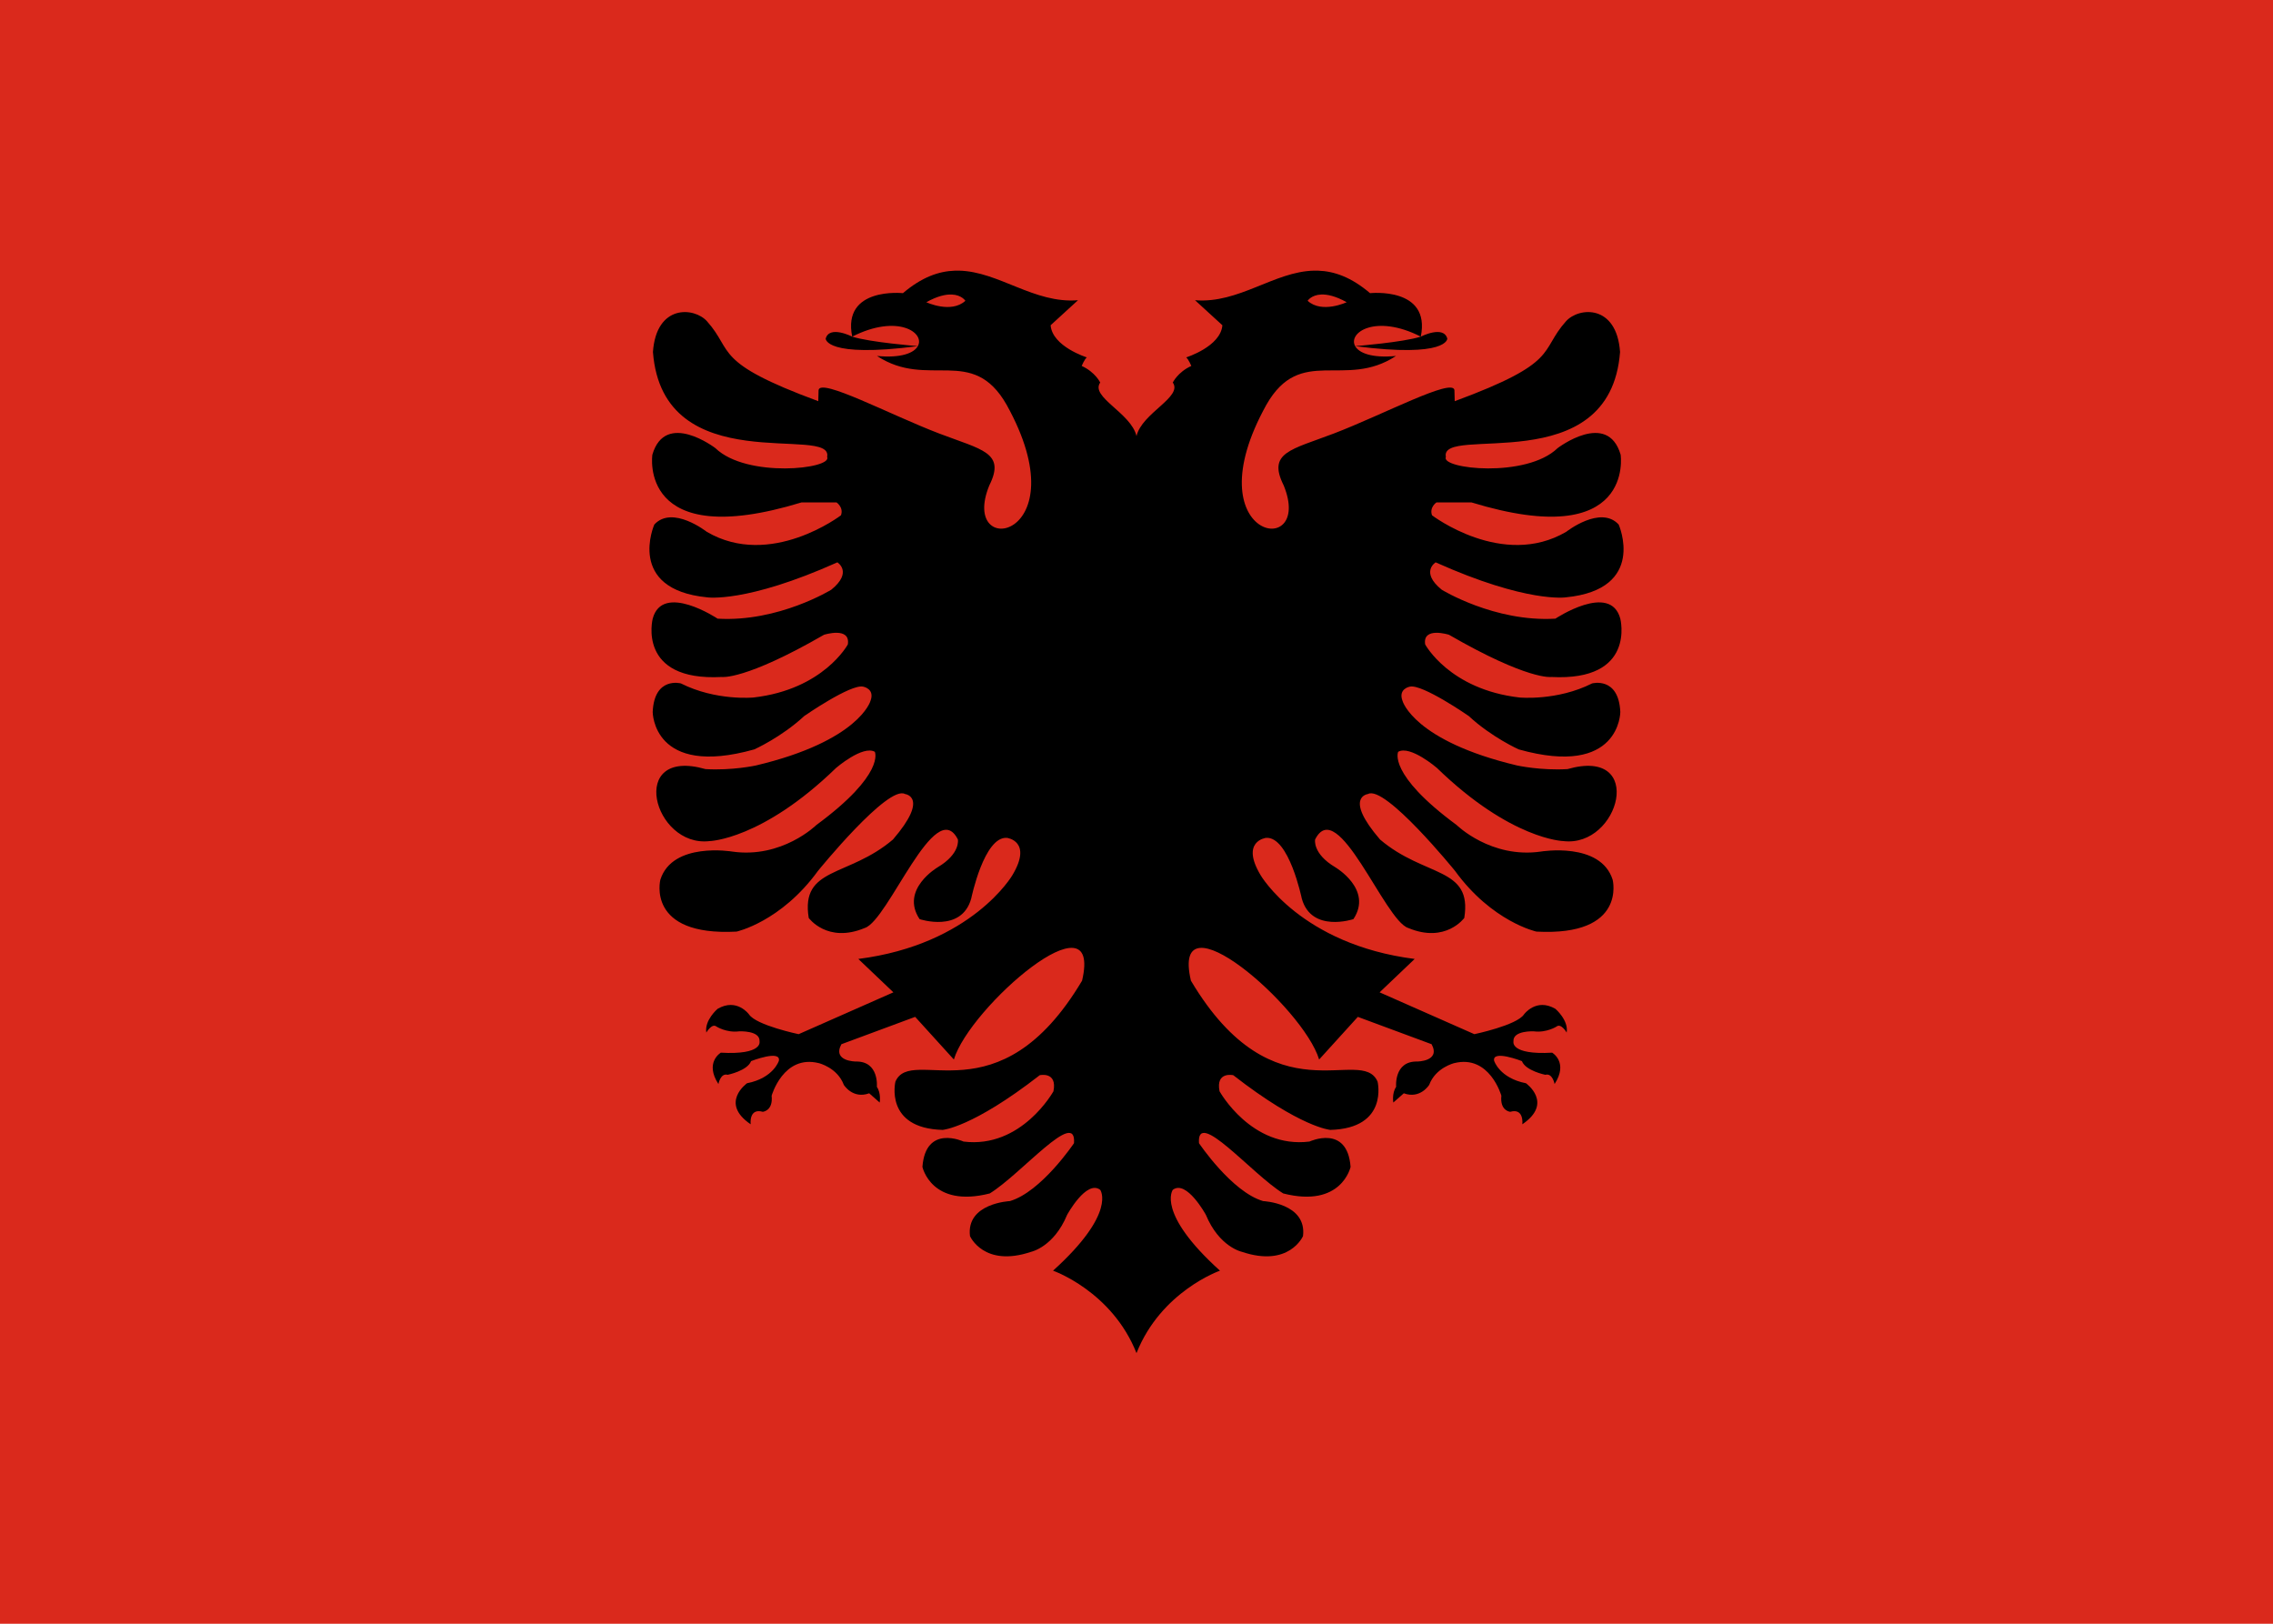
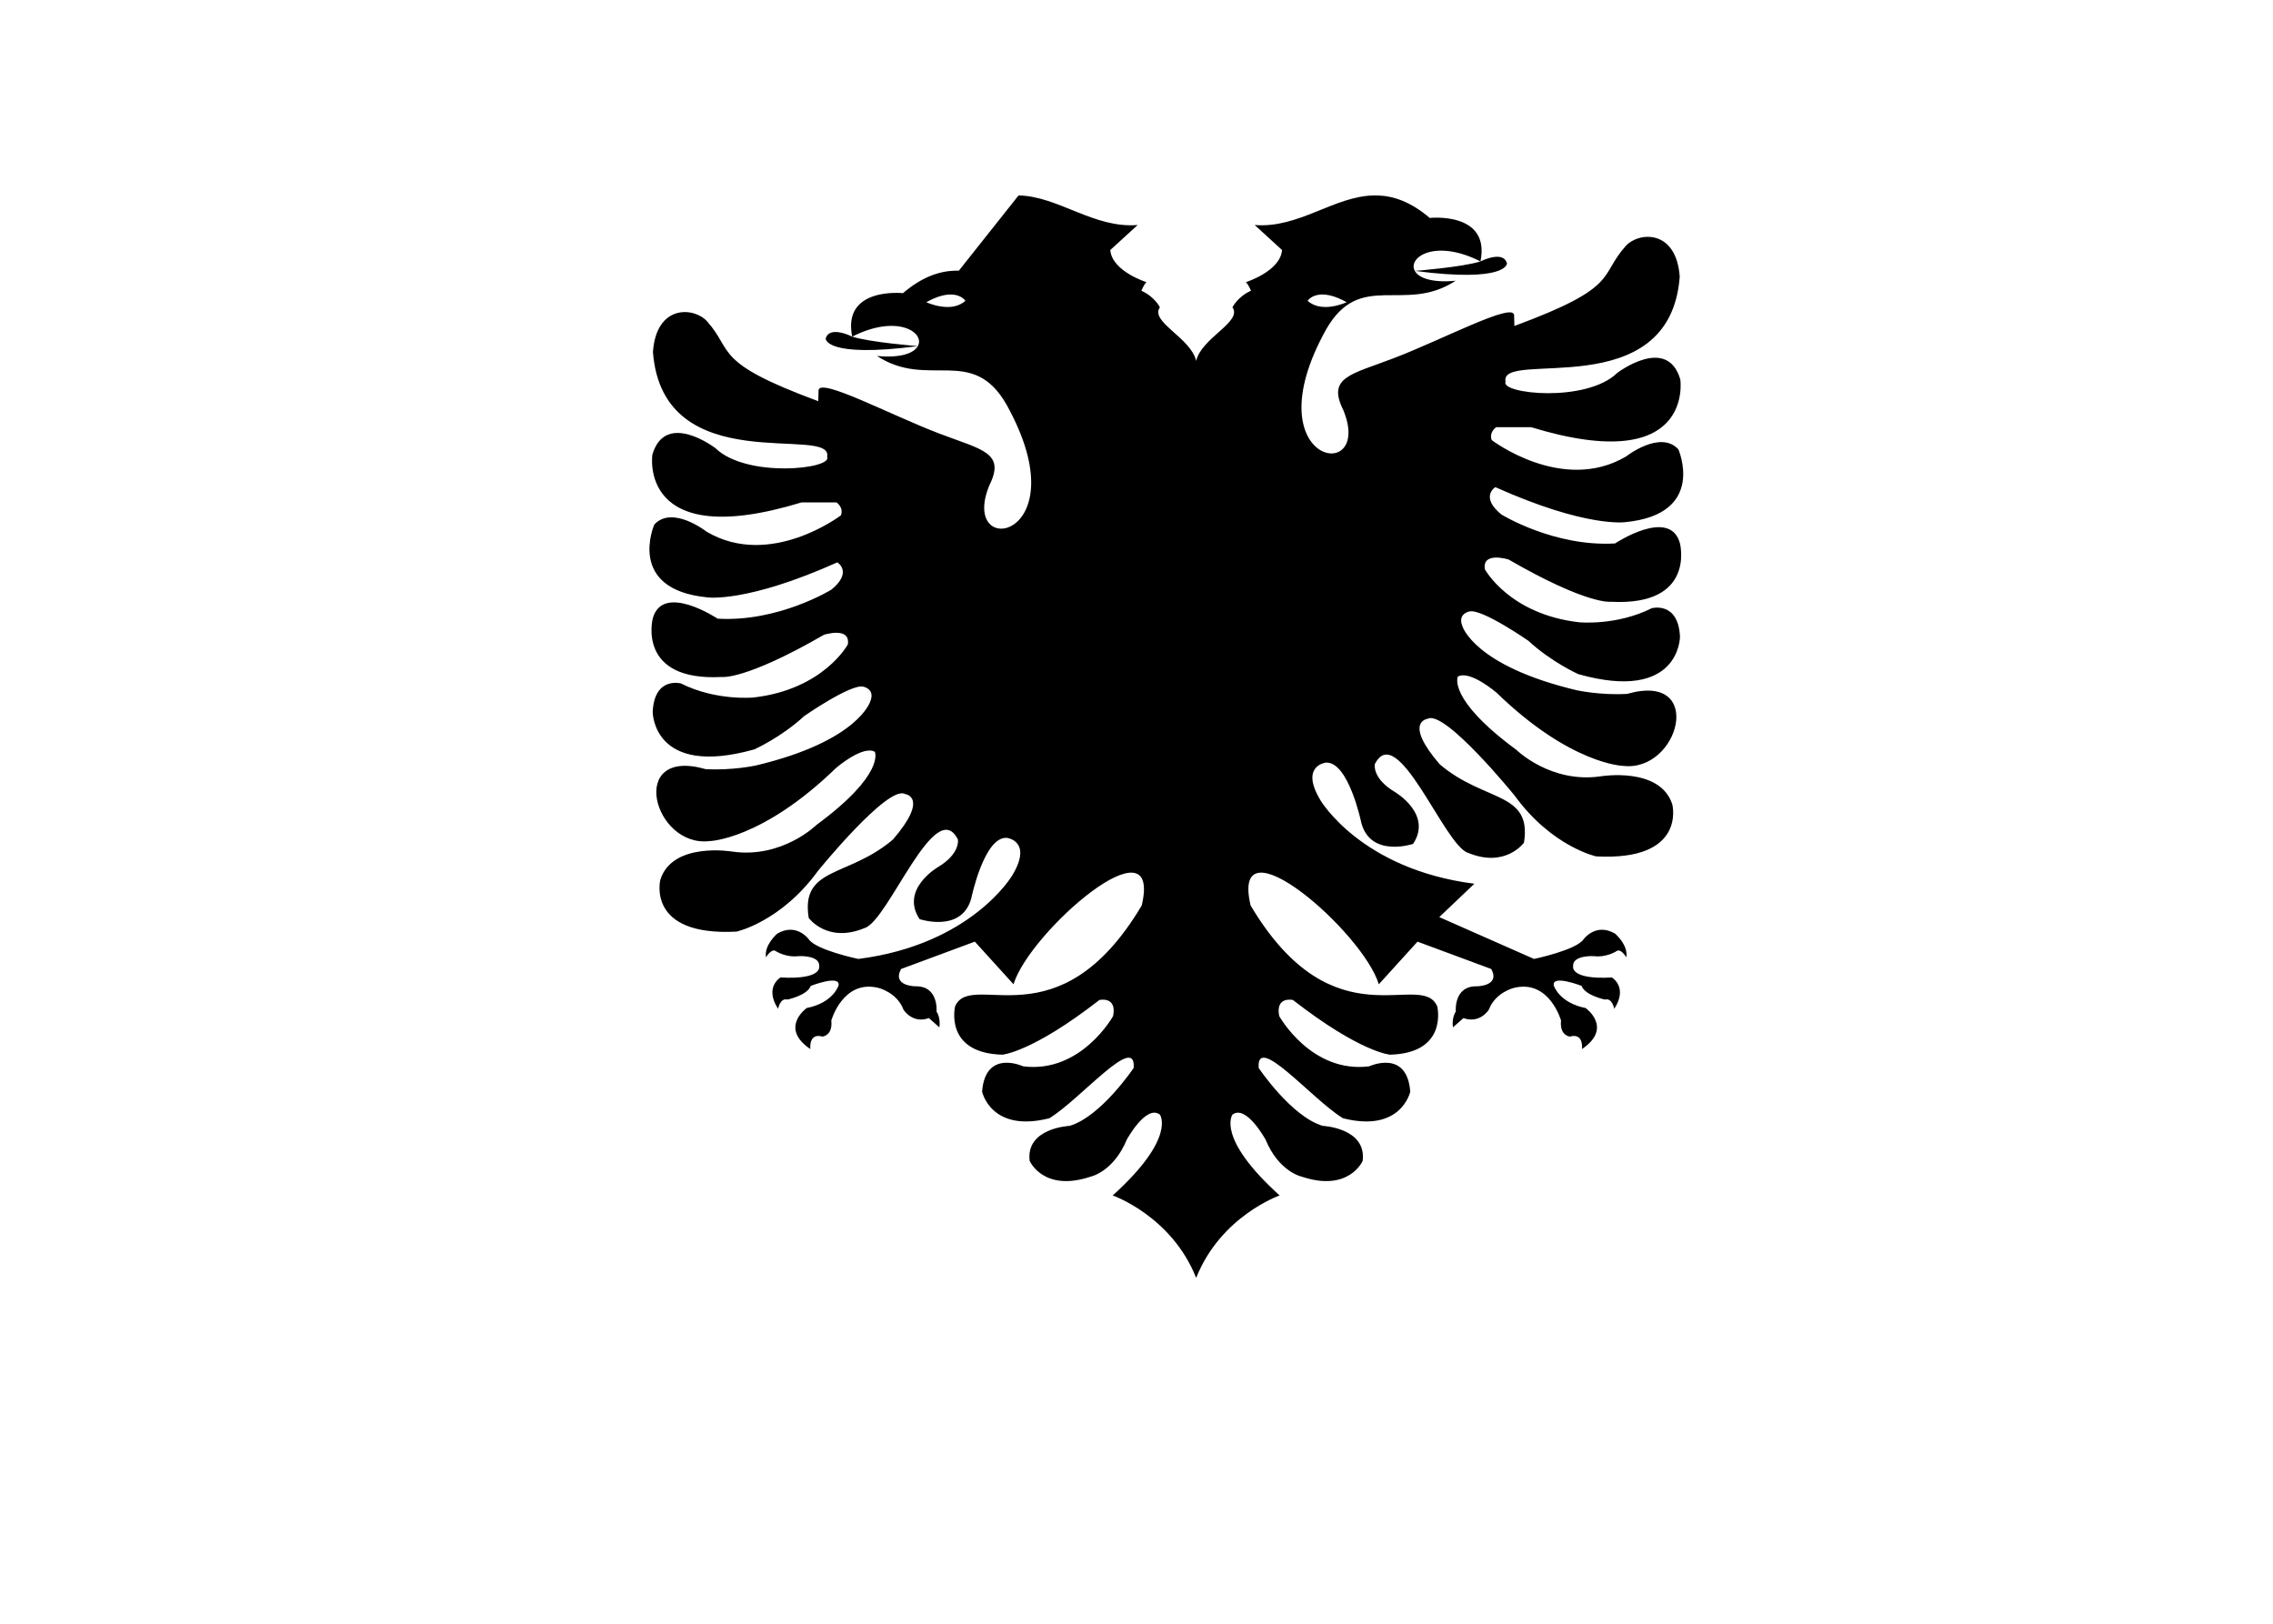
<svg xmlns="http://www.w3.org/2000/svg" xmlns:ns1="http://www.inkscape.org/namespaces/inkscape" xmlns:ns2="http://sodipodi.sourceforge.net/DTD/sodipodi-0.dtd" width="420mm" height="300mm" viewBox="0 0 420 300" version="1.1" id="svg8" ns1:version="1.0 (4035a4fb49, 2020-05-01)" ns2:docname="Albania.svg">
  <defs id="defs2" />
  <ns2:namedview id="base" pagecolor="#ffffff" bordercolor="#666666" borderopacity="1.0" ns1:pageopacity="0.0" ns1:pageshadow="2" ns1:zoom="0.175" ns1:cx="95.897849" ns1:cy="54.296437" ns1:document-units="mm" ns1:current-layer="layer1" ns1:document-rotation="0" showgrid="false" ns1:snap-bbox="true" ns1:snap-bbox-edge-midpoints="false" ns1:snap-midpoints="true" ns1:bbox-nodes="true" ns1:bbox-paths="false" ns1:snap-intersection-paths="false" ns1:object-paths="true" showguides="true" ns1:guide-bbox="true" fit-margin-top="0" fit-margin-left="0" fit-margin-right="0" fit-margin-bottom="0" ns1:window-width="1920" ns1:window-height="1001" ns1:window-x="-9" ns1:window-y="-9" ns1:window-maximized="1" />
  <g ns1:label="Layer 1" ns1:groupmode="layer" id="layer1">
-     <rect style="fill:#da291c;fill-opacity:1;stroke:none;stroke-width:0.683;stroke-opacity:1" id="rect68" width="420" height="300" x="3.5527137e-15" y="0" />
-     <path d="m 177.18,50.003 c -0.238,-0.005 -0.476,-0.004 -0.716,0.004 -3.003,0.095 -6.156,1.206 -9.62,4.157 0,0 -11.272,-1.217 -9.376,8.031 8.382,-4.25 13.507,-0.725 12.128,1.756 -0.025,-0.002 -8.866,-0.706 -12.128,-1.756 0,0 -4.215,-2.155 -4.899,0.367 0,0 -0.117,3.617 17.026,1.39 -0.701,1.258 -3.068,2.247 -7.544,1.816 9.451,6.213 17.614,-2.075 23.943,9.005 13.857,24.931 -8.93,28.877 -3.188,14.904 3.04,-6.091 -1.361,-6.564 -9.275,-9.585 -9.062,-3.459 -21.951,-10.333 -22.278,-8.018 l -0.053,2.049 c -19.572,-7.221 -15.561,-9.166 -20.556,-14.758 -2.359,-2.641 -9.37,-3.204 -9.996,5.667 1.823,23.944 33.45,13.264 32.186,19.39 1.058,2.216 -14.862,3.986 -20.65,-1.629 0,0 -9.219,-7.041 -11.642,1.209 0,0 -2.739,18.077 27.55,8.828 h 6.483 c 0,0 1.34,0.888 0.819,2.374 0,0 -13.036,9.959 -24.807,3.047 0,0 -6.332,-4.979 -9.685,-1.338 0,0 -5.289,11.964 9.759,13.451 0,0 7.152,1.115 24.063,-6.465 0,0 2.905,1.783 -1.118,5.053 0,0 -9.759,6.02 -21.008,5.351 0,0 -10.177,-6.766 -11.994,0 0,0 -2.979,11.593 12.739,10.776 0,0 4.246,0.669 18.921,-7.803 0,0 4.917,-1.56 4.396,1.784 0,0 -4.47,8.323 -17.433,9.809 0,0 -6.928,0.669 -13.409,-2.601 0,0 -4.917,-1.337 -5.215,5.277 0,0 0,12.187 18.773,6.911 0,0 4.991,-2.229 9.237,-6.168 0,0 8.567,-5.945 10.877,-5.425 0,0 2.235,0.371 1.341,2.675 0,0 -2.086,7.358 -21.157,11.891 0,0 -4.396,0.965 -9.312,0.668 -14.534,-4.156 -9.647,14.523 0.746,13.303 0,0 9.684,-0.223 23.391,-13.525 0,0 4.917,-4.236 7.152,-2.972 0,0 2.012,4.087 -10.802,13.525 0,0 -6.332,6.242 -15.569,4.905 0,0 -11.026,-1.858 -13.261,5.202 0,0 -2.682,10.479 14.08,9.587 0,0 8.195,-1.784 15.049,-11.222 0,0 12.963,-15.978 16.092,-14.194 0,0 4.544,0.52 -2.235,8.397 -8.275,7.06 -17.097,4.99 -15.57,14.492 0,0 3.427,4.756 10.355,1.858 4.368,-1.374 13.031,-24.671 17.209,-16.35 0,0 0.521,2.601 -3.725,5.128 0,0 -7.002,4.087 -3.352,9.586 0,0 7.748,2.601 9.536,-3.79 0,0 2.384,-11.593 6.63,-11.221 0,0 4.768,0.595 0.969,6.911 0,0 -7.45,12.782 -28.458,15.457 l 6.481,6.168 -17.507,7.729 c 0,0 -7.822,-1.635 -9.162,-3.641 0,0 -2.235,-3.121 -5.811,-1.04 0,0 -2.458,2.081 -2.086,4.384 0,0 1.043,-1.783 1.863,-1.114 0,0 1.862,1.189 4.172,0.892 0,0 3.948,-0.223 3.799,1.858 0,0 0.671,2.527 -7.152,2.081 0,0 -3.055,1.783 -0.447,5.796 0,0 0.373,-2.081 1.714,-1.709 0,0 3.65,-0.743 4.321,-2.526 0,0 5.512,-2.156 5.14,-0.075 0,0 -0.968,3.196 -5.885,4.162 0,0 -5.141,3.642 0.67,7.58 0,0 -0.372,-3.047 2.235,-2.304 0,0 1.937,-0.149 1.639,-2.973 0,0 2.16,-7.654 8.716,-6.019 0,0 3.426,0.817 4.618,4.013 0,0 1.639,2.675 4.693,1.561 l 1.938,1.709 c 0,0 0.298,-1.709 -0.521,-2.899 0,0 0.446,-4.756 -3.874,-4.682 0,0 -4.395,3.4e-4 -2.682,-3.195 l 13.632,-5.054 7.152,7.878 c 2.921,-9.685 27.557,-31.071 23.69,-14.566 -15.426,25.948 -31.493,11.745 -34.492,18.653 0,0 -2.086,8.621 8.716,8.918 0,0 5.439,-0.371 17.954,-10.107 0,0 3.277,-0.743 2.532,2.972 0,0 -5.885,10.627 -16.612,9.289 0,0 -7.003,-3.27 -7.599,4.682 0,0 1.639,7.655 12.441,4.905 5.814,-3.58 16.042,-15.845 15.569,-9.29 0,0 -6.034,8.992 -11.845,10.702 0,0 -8.12,0.371 -7.375,6.465 0,0 2.533,5.871 11.323,2.899 0,0 4.172,-0.892 6.63,-6.837 0,0 3.576,-6.539 6.109,-4.607 0,0 3.129,4.236 -8.716,14.937 0,0 10.879,3.784 15.422,15.231 4.543,-11.448 15.422,-15.231 15.422,-15.231 -11.845,-10.701 -8.716,-14.937 -8.716,-14.937 2.533,-1.932 6.109,4.607 6.109,4.607 2.458,5.945 6.63,6.837 6.63,6.837 8.791,2.973 11.323,-2.899 11.323,-2.899 0.745,-6.094 -7.375,-6.465 -7.375,-6.465 -5.811,-1.709 -11.845,-10.702 -11.845,-10.702 -0.473,-6.556 9.755,5.709 15.569,9.29 10.802,2.75 12.441,-4.905 12.441,-4.905 -0.596,-7.952 -7.599,-4.682 -7.599,-4.682 -10.727,1.338 -16.612,-9.289 -16.612,-9.289 -0.745,-3.716 2.532,-2.972 2.532,-2.972 12.515,9.735 17.954,10.107 17.954,10.107 10.802,-0.297 8.716,-8.918 8.716,-8.918 -2.999,-6.908 -19.066,7.296 -34.492,-18.653 -3.867,-16.505 20.77,4.88 23.69,14.566 l 7.152,-7.878 13.632,5.054 c 1.713,3.196 -2.682,3.195 -2.682,3.195 -4.321,-0.074 -3.874,4.682 -3.874,4.682 -0.82,1.189 -0.521,2.899 -0.521,2.899 l 1.938,-1.709 c 3.054,1.115 4.693,-1.561 4.693,-1.561 1.192,-3.196 4.618,-4.013 4.618,-4.013 6.556,-1.635 8.716,6.019 8.716,6.019 -0.298,2.824 1.639,2.973 1.639,2.973 2.607,-0.743 2.235,2.304 2.235,2.304 5.811,-3.939 0.67,-7.58 0.67,-7.58 -4.917,-0.966 -5.885,-4.162 -5.885,-4.162 -0.372,-2.081 5.14,0.075 5.14,0.075 0.67,1.784 4.321,2.526 4.321,2.526 1.341,-0.372 1.714,1.709 1.714,1.709 2.607,-4.013 -0.447,-5.796 -0.447,-5.796 -7.822,0.446 -7.152,-2.081 -7.152,-2.081 -0.149,-2.081 3.799,-1.858 3.799,-1.858 2.309,0.297 4.172,-0.892 4.172,-0.892 0.82,-0.669 1.863,1.114 1.863,1.114 0.372,-2.304 -2.086,-4.384 -2.086,-4.384 -3.576,-2.081 -5.811,1.04 -5.811,1.04 -1.341,2.007 -9.162,3.641 -9.162,3.641 l -17.507,-7.729 6.481,-6.168 c -21.008,-2.675 -28.458,-15.457 -28.458,-15.457 -3.799,-6.317 0.969,-6.911 0.969,-6.911 4.246,-0.372 6.63,11.221 6.63,11.221 1.788,6.391 9.536,3.79 9.536,3.79 3.65,-5.499 -3.352,-9.586 -3.352,-9.586 -4.246,-2.527 -3.725,-5.128 -3.725,-5.128 4.178,-8.321 12.84,14.976 17.209,16.35 6.928,2.898 10.355,-1.858 10.355,-1.858 1.527,-9.502 -7.296,-7.432 -15.57,-14.492 -6.779,-7.877 -2.235,-8.397 -2.235,-8.397 3.129,-1.784 16.092,14.194 16.092,14.194 6.854,9.438 15.049,11.222 15.049,11.222 16.762,0.892 14.08,-9.587 14.08,-9.587 -2.235,-7.06 -13.261,-5.202 -13.261,-5.202 -9.238,1.338 -15.569,-4.905 -15.569,-4.905 -12.813,-9.438 -10.802,-13.525 -10.802,-13.525 2.235,-1.263 7.152,2.972 7.152,2.972 13.707,13.302 23.391,13.525 23.391,13.525 10.392,1.22 15.28,-17.459 0.746,-13.303 -4.917,0.297 -9.312,-0.668 -9.312,-0.668 -19.071,-4.533 -21.157,-11.891 -21.157,-11.891 -0.894,-2.304 1.341,-2.675 1.341,-2.675 2.309,-0.52 10.877,5.425 10.877,5.425 4.246,3.939 9.237,6.168 9.237,6.168 18.773,5.276 18.773,-6.911 18.773,-6.911 -0.298,-6.614 -5.215,-5.277 -5.215,-5.277 -6.481,3.27 -13.409,2.601 -13.409,2.601 -12.962,-1.486 -17.433,-9.809 -17.433,-9.809 -0.521,-3.344 4.396,-1.784 4.396,-1.784 14.676,8.472 18.921,7.803 18.921,7.803 15.719,0.818 12.739,-10.776 12.739,-10.776 -1.817,-6.766 -11.994,0 -11.994,0 -11.249,0.669 -21.008,-5.351 -21.008,-5.351 -4.023,-3.27 -1.118,-5.053 -1.118,-5.053 16.911,7.58 24.063,6.465 24.063,6.465 15.048,-1.486 9.759,-13.451 9.759,-13.451 -3.352,-3.641 -9.685,1.338 -9.685,1.338 -11.77,6.911 -24.807,-3.047 -24.807,-3.047 -0.521,-1.486 0.819,-2.374 0.819,-2.374 h 6.483 c 30.289,9.249 27.55,-8.828 27.55,-8.828 -2.423,-8.25 -11.642,-1.209 -11.642,-1.209 -5.788,5.614 -21.707,3.845 -20.65,1.629 -1.264,-6.126 30.362,4.554 32.186,-19.39 -0.625,-8.871 -7.637,-8.308 -9.996,-5.667 -4.994,5.592 -0.984,7.537 -20.556,14.758 l -0.053,-2.049 c -0.327,-2.315 -13.217,4.559 -22.278,8.018 -7.914,3.021 -12.315,3.493 -9.275,9.585 5.741,13.973 -17.046,10.027 -3.188,-14.904 6.328,-11.081 14.492,-2.792 23.943,-9.005 -4.476,0.431 -6.843,-0.558 -7.544,-1.816 17.143,2.227 17.026,-1.39 17.026,-1.39 -0.685,-2.522 -4.899,-0.367 -4.899,-0.367 -3.262,1.05 -12.102,1.754 -12.128,1.756 -1.379,-2.481 3.746,-6.006 12.128,-1.756 1.896,-9.249 -9.376,-8.031 -9.376,-8.031 -3.464,-2.95 -6.618,-4.062 -9.62,-4.157 -0.24,-0.007 -0.478,-0.009 -0.716,-0.004 -7.376,0.154 -13.905,6.135 -22.007,5.465 l 5.057,4.625 c -0.316,3.941 -6.69,5.938 -6.69,5.938 0.421,0.315 0.948,1.577 0.948,1.577 -2.528,1.156 -3.422,3.073 -3.422,3.073 1.886,2.673 -5.698,5.6 -6.706,9.884 -1.008,-4.284 -8.592,-7.211 -6.706,-9.884 0,0 -0.894,-1.917 -3.422,-3.073 0,0 0.526,-1.262 0.948,-1.577 0,0 -6.373,-1.997 -6.69,-5.938 l 5.057,-4.625 c -8.102,0.67 -14.631,-5.311 -22.007,-5.465 z m -1.326,4.411 c 1.847,0.072 2.526,1.16 2.526,1.16 -2.634,2.417 -7.217,0.263 -7.217,0.263 2.054,-1.143 3.583,-1.466 4.691,-1.422 z m 68.292,0 c 1.108,-0.043 2.636,0.28 4.691,1.422 0,0 -4.583,2.155 -7.217,-0.263 0,0 0.679,-1.088 2.526,-1.16 z" style="fill:#000000;stroke:none;stroke-width:0.417px;stroke-linecap:butt;stroke-linejoin:miter;stroke-opacity:1" id="path44" />
+     <path d="m 177.18,50.003 c -0.238,-0.005 -0.476,-0.004 -0.716,0.004 -3.003,0.095 -6.156,1.206 -9.62,4.157 0,0 -11.272,-1.217 -9.376,8.031 8.382,-4.25 13.507,-0.725 12.128,1.756 -0.025,-0.002 -8.866,-0.706 -12.128,-1.756 0,0 -4.215,-2.155 -4.899,0.367 0,0 -0.117,3.617 17.026,1.39 -0.701,1.258 -3.068,2.247 -7.544,1.816 9.451,6.213 17.614,-2.075 23.943,9.005 13.857,24.931 -8.93,28.877 -3.188,14.904 3.04,-6.091 -1.361,-6.564 -9.275,-9.585 -9.062,-3.459 -21.951,-10.333 -22.278,-8.018 l -0.053,2.049 c -19.572,-7.221 -15.561,-9.166 -20.556,-14.758 -2.359,-2.641 -9.37,-3.204 -9.996,5.667 1.823,23.944 33.45,13.264 32.186,19.39 1.058,2.216 -14.862,3.986 -20.65,-1.629 0,0 -9.219,-7.041 -11.642,1.209 0,0 -2.739,18.077 27.55,8.828 h 6.483 c 0,0 1.34,0.888 0.819,2.374 0,0 -13.036,9.959 -24.807,3.047 0,0 -6.332,-4.979 -9.685,-1.338 0,0 -5.289,11.964 9.759,13.451 0,0 7.152,1.115 24.063,-6.465 0,0 2.905,1.783 -1.118,5.053 0,0 -9.759,6.02 -21.008,5.351 0,0 -10.177,-6.766 -11.994,0 0,0 -2.979,11.593 12.739,10.776 0,0 4.246,0.669 18.921,-7.803 0,0 4.917,-1.56 4.396,1.784 0,0 -4.47,8.323 -17.433,9.809 0,0 -6.928,0.669 -13.409,-2.601 0,0 -4.917,-1.337 -5.215,5.277 0,0 0,12.187 18.773,6.911 0,0 4.991,-2.229 9.237,-6.168 0,0 8.567,-5.945 10.877,-5.425 0,0 2.235,0.371 1.341,2.675 0,0 -2.086,7.358 -21.157,11.891 0,0 -4.396,0.965 -9.312,0.668 -14.534,-4.156 -9.647,14.523 0.746,13.303 0,0 9.684,-0.223 23.391,-13.525 0,0 4.917,-4.236 7.152,-2.972 0,0 2.012,4.087 -10.802,13.525 0,0 -6.332,6.242 -15.569,4.905 0,0 -11.026,-1.858 -13.261,5.202 0,0 -2.682,10.479 14.08,9.587 0,0 8.195,-1.784 15.049,-11.222 0,0 12.963,-15.978 16.092,-14.194 0,0 4.544,0.52 -2.235,8.397 -8.275,7.06 -17.097,4.99 -15.57,14.492 0,0 3.427,4.756 10.355,1.858 4.368,-1.374 13.031,-24.671 17.209,-16.35 0,0 0.521,2.601 -3.725,5.128 0,0 -7.002,4.087 -3.352,9.586 0,0 7.748,2.601 9.536,-3.79 0,0 2.384,-11.593 6.63,-11.221 0,0 4.768,0.595 0.969,6.911 0,0 -7.45,12.782 -28.458,15.457 c 0,0 -7.822,-1.635 -9.162,-3.641 0,0 -2.235,-3.121 -5.811,-1.04 0,0 -2.458,2.081 -2.086,4.384 0,0 1.043,-1.783 1.863,-1.114 0,0 1.862,1.189 4.172,0.892 0,0 3.948,-0.223 3.799,1.858 0,0 0.671,2.527 -7.152,2.081 0,0 -3.055,1.783 -0.447,5.796 0,0 0.373,-2.081 1.714,-1.709 0,0 3.65,-0.743 4.321,-2.526 0,0 5.512,-2.156 5.14,-0.075 0,0 -0.968,3.196 -5.885,4.162 0,0 -5.141,3.642 0.67,7.58 0,0 -0.372,-3.047 2.235,-2.304 0,0 1.937,-0.149 1.639,-2.973 0,0 2.16,-7.654 8.716,-6.019 0,0 3.426,0.817 4.618,4.013 0,0 1.639,2.675 4.693,1.561 l 1.938,1.709 c 0,0 0.298,-1.709 -0.521,-2.899 0,0 0.446,-4.756 -3.874,-4.682 0,0 -4.395,3.4e-4 -2.682,-3.195 l 13.632,-5.054 7.152,7.878 c 2.921,-9.685 27.557,-31.071 23.69,-14.566 -15.426,25.948 -31.493,11.745 -34.492,18.653 0,0 -2.086,8.621 8.716,8.918 0,0 5.439,-0.371 17.954,-10.107 0,0 3.277,-0.743 2.532,2.972 0,0 -5.885,10.627 -16.612,9.289 0,0 -7.003,-3.27 -7.599,4.682 0,0 1.639,7.655 12.441,4.905 5.814,-3.58 16.042,-15.845 15.569,-9.29 0,0 -6.034,8.992 -11.845,10.702 0,0 -8.12,0.371 -7.375,6.465 0,0 2.533,5.871 11.323,2.899 0,0 4.172,-0.892 6.63,-6.837 0,0 3.576,-6.539 6.109,-4.607 0,0 3.129,4.236 -8.716,14.937 0,0 10.879,3.784 15.422,15.231 4.543,-11.448 15.422,-15.231 15.422,-15.231 -11.845,-10.701 -8.716,-14.937 -8.716,-14.937 2.533,-1.932 6.109,4.607 6.109,4.607 2.458,5.945 6.63,6.837 6.63,6.837 8.791,2.973 11.323,-2.899 11.323,-2.899 0.745,-6.094 -7.375,-6.465 -7.375,-6.465 -5.811,-1.709 -11.845,-10.702 -11.845,-10.702 -0.473,-6.556 9.755,5.709 15.569,9.29 10.802,2.75 12.441,-4.905 12.441,-4.905 -0.596,-7.952 -7.599,-4.682 -7.599,-4.682 -10.727,1.338 -16.612,-9.289 -16.612,-9.289 -0.745,-3.716 2.532,-2.972 2.532,-2.972 12.515,9.735 17.954,10.107 17.954,10.107 10.802,-0.297 8.716,-8.918 8.716,-8.918 -2.999,-6.908 -19.066,7.296 -34.492,-18.653 -3.867,-16.505 20.77,4.88 23.69,14.566 l 7.152,-7.878 13.632,5.054 c 1.713,3.196 -2.682,3.195 -2.682,3.195 -4.321,-0.074 -3.874,4.682 -3.874,4.682 -0.82,1.189 -0.521,2.899 -0.521,2.899 l 1.938,-1.709 c 3.054,1.115 4.693,-1.561 4.693,-1.561 1.192,-3.196 4.618,-4.013 4.618,-4.013 6.556,-1.635 8.716,6.019 8.716,6.019 -0.298,2.824 1.639,2.973 1.639,2.973 2.607,-0.743 2.235,2.304 2.235,2.304 5.811,-3.939 0.67,-7.58 0.67,-7.58 -4.917,-0.966 -5.885,-4.162 -5.885,-4.162 -0.372,-2.081 5.14,0.075 5.14,0.075 0.67,1.784 4.321,2.526 4.321,2.526 1.341,-0.372 1.714,1.709 1.714,1.709 2.607,-4.013 -0.447,-5.796 -0.447,-5.796 -7.822,0.446 -7.152,-2.081 -7.152,-2.081 -0.149,-2.081 3.799,-1.858 3.799,-1.858 2.309,0.297 4.172,-0.892 4.172,-0.892 0.82,-0.669 1.863,1.114 1.863,1.114 0.372,-2.304 -2.086,-4.384 -2.086,-4.384 -3.576,-2.081 -5.811,1.04 -5.811,1.04 -1.341,2.007 -9.162,3.641 -9.162,3.641 l -17.507,-7.729 6.481,-6.168 c -21.008,-2.675 -28.458,-15.457 -28.458,-15.457 -3.799,-6.317 0.969,-6.911 0.969,-6.911 4.246,-0.372 6.63,11.221 6.63,11.221 1.788,6.391 9.536,3.79 9.536,3.79 3.65,-5.499 -3.352,-9.586 -3.352,-9.586 -4.246,-2.527 -3.725,-5.128 -3.725,-5.128 4.178,-8.321 12.84,14.976 17.209,16.35 6.928,2.898 10.355,-1.858 10.355,-1.858 1.527,-9.502 -7.296,-7.432 -15.57,-14.492 -6.779,-7.877 -2.235,-8.397 -2.235,-8.397 3.129,-1.784 16.092,14.194 16.092,14.194 6.854,9.438 15.049,11.222 15.049,11.222 16.762,0.892 14.08,-9.587 14.08,-9.587 -2.235,-7.06 -13.261,-5.202 -13.261,-5.202 -9.238,1.338 -15.569,-4.905 -15.569,-4.905 -12.813,-9.438 -10.802,-13.525 -10.802,-13.525 2.235,-1.263 7.152,2.972 7.152,2.972 13.707,13.302 23.391,13.525 23.391,13.525 10.392,1.22 15.28,-17.459 0.746,-13.303 -4.917,0.297 -9.312,-0.668 -9.312,-0.668 -19.071,-4.533 -21.157,-11.891 -21.157,-11.891 -0.894,-2.304 1.341,-2.675 1.341,-2.675 2.309,-0.52 10.877,5.425 10.877,5.425 4.246,3.939 9.237,6.168 9.237,6.168 18.773,5.276 18.773,-6.911 18.773,-6.911 -0.298,-6.614 -5.215,-5.277 -5.215,-5.277 -6.481,3.27 -13.409,2.601 -13.409,2.601 -12.962,-1.486 -17.433,-9.809 -17.433,-9.809 -0.521,-3.344 4.396,-1.784 4.396,-1.784 14.676,8.472 18.921,7.803 18.921,7.803 15.719,0.818 12.739,-10.776 12.739,-10.776 -1.817,-6.766 -11.994,0 -11.994,0 -11.249,0.669 -21.008,-5.351 -21.008,-5.351 -4.023,-3.27 -1.118,-5.053 -1.118,-5.053 16.911,7.58 24.063,6.465 24.063,6.465 15.048,-1.486 9.759,-13.451 9.759,-13.451 -3.352,-3.641 -9.685,1.338 -9.685,1.338 -11.77,6.911 -24.807,-3.047 -24.807,-3.047 -0.521,-1.486 0.819,-2.374 0.819,-2.374 h 6.483 c 30.289,9.249 27.55,-8.828 27.55,-8.828 -2.423,-8.25 -11.642,-1.209 -11.642,-1.209 -5.788,5.614 -21.707,3.845 -20.65,1.629 -1.264,-6.126 30.362,4.554 32.186,-19.39 -0.625,-8.871 -7.637,-8.308 -9.996,-5.667 -4.994,5.592 -0.984,7.537 -20.556,14.758 l -0.053,-2.049 c -0.327,-2.315 -13.217,4.559 -22.278,8.018 -7.914,3.021 -12.315,3.493 -9.275,9.585 5.741,13.973 -17.046,10.027 -3.188,-14.904 6.328,-11.081 14.492,-2.792 23.943,-9.005 -4.476,0.431 -6.843,-0.558 -7.544,-1.816 17.143,2.227 17.026,-1.39 17.026,-1.39 -0.685,-2.522 -4.899,-0.367 -4.899,-0.367 -3.262,1.05 -12.102,1.754 -12.128,1.756 -1.379,-2.481 3.746,-6.006 12.128,-1.756 1.896,-9.249 -9.376,-8.031 -9.376,-8.031 -3.464,-2.95 -6.618,-4.062 -9.62,-4.157 -0.24,-0.007 -0.478,-0.009 -0.716,-0.004 -7.376,0.154 -13.905,6.135 -22.007,5.465 l 5.057,4.625 c -0.316,3.941 -6.69,5.938 -6.69,5.938 0.421,0.315 0.948,1.577 0.948,1.577 -2.528,1.156 -3.422,3.073 -3.422,3.073 1.886,2.673 -5.698,5.6 -6.706,9.884 -1.008,-4.284 -8.592,-7.211 -6.706,-9.884 0,0 -0.894,-1.917 -3.422,-3.073 0,0 0.526,-1.262 0.948,-1.577 0,0 -6.373,-1.997 -6.69,-5.938 l 5.057,-4.625 c -8.102,0.67 -14.631,-5.311 -22.007,-5.465 z m -1.326,4.411 c 1.847,0.072 2.526,1.16 2.526,1.16 -2.634,2.417 -7.217,0.263 -7.217,0.263 2.054,-1.143 3.583,-1.466 4.691,-1.422 z m 68.292,0 c 1.108,-0.043 2.636,0.28 4.691,1.422 0,0 -4.583,2.155 -7.217,-0.263 0,0 0.679,-1.088 2.526,-1.16 z" style="fill:#000000;stroke:none;stroke-width:0.417px;stroke-linecap:butt;stroke-linejoin:miter;stroke-opacity:1" id="path44" />
  </g>
</svg>